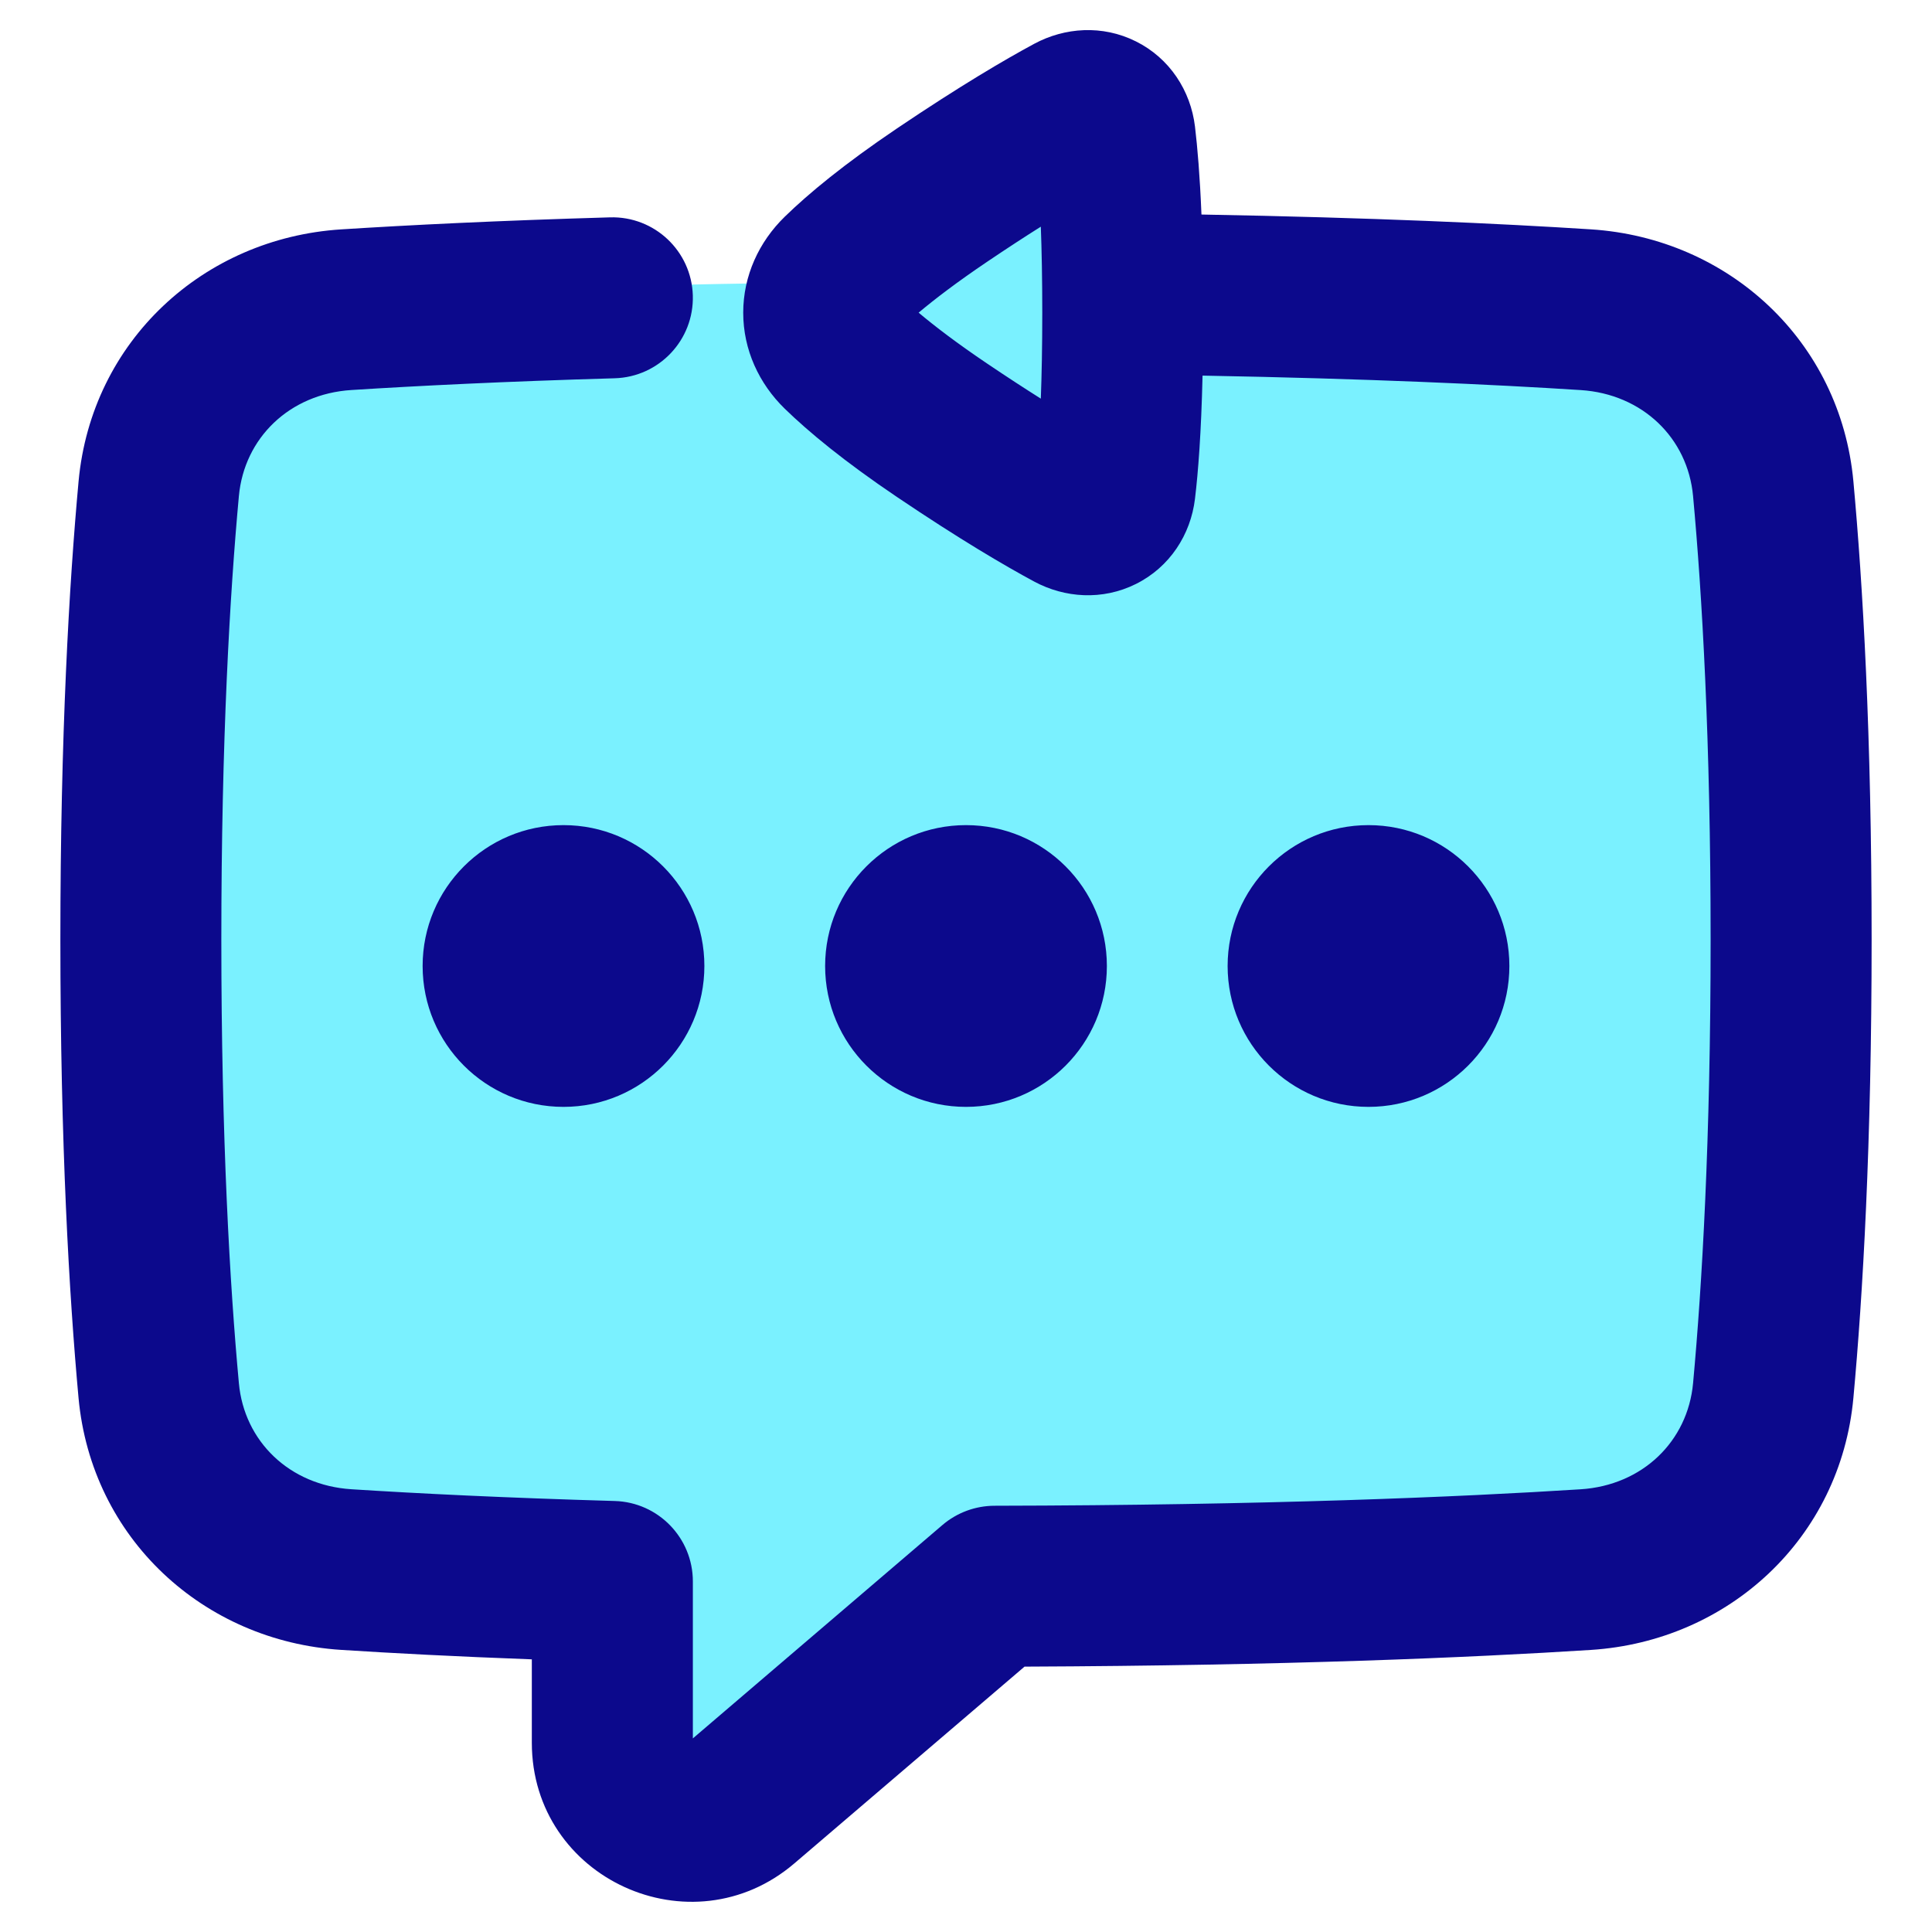
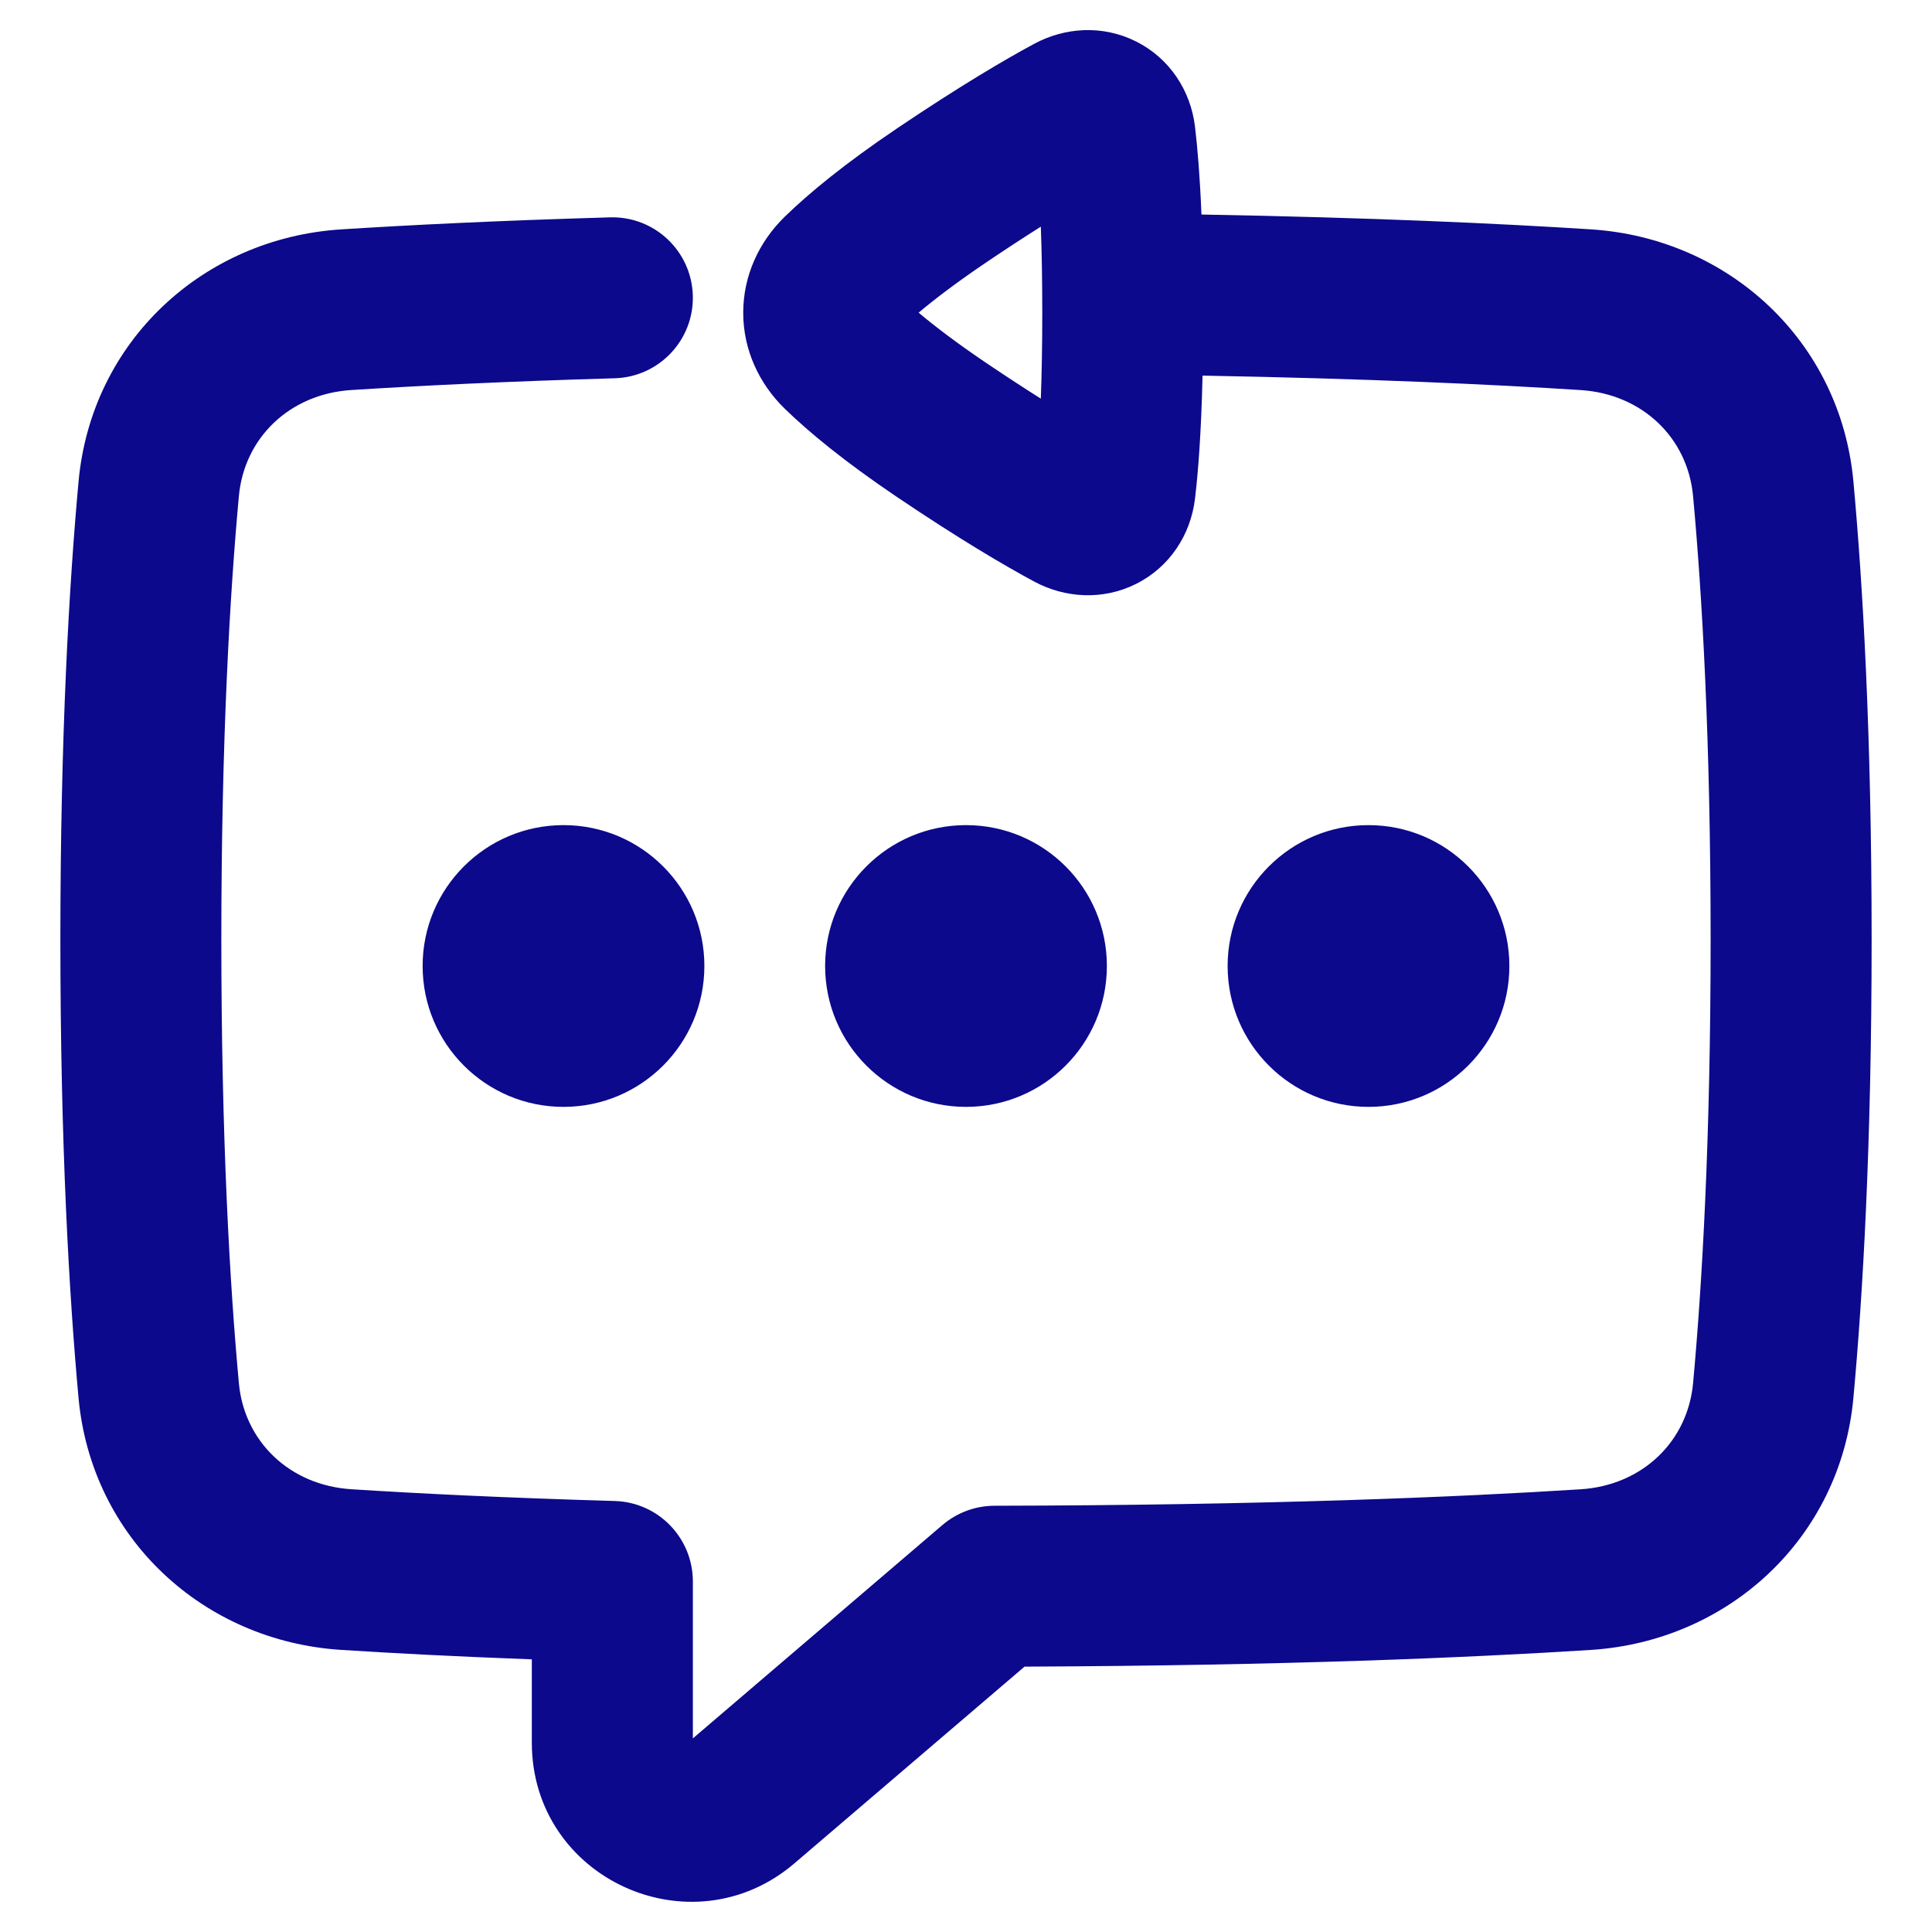
<svg xmlns="http://www.w3.org/2000/svg" fill="none" viewBox="0 0 48 48" id="Reply-To-Message-Typing--Streamline-Plump">
  <desc>
    Reply To Message Typing Streamline Icon: https://streamlinehq.com
  </desc>
  <g id="reply-to-message-typing">
-     <path id="Union" fill="#7af1ff" d="M8.702 38.806c-2.539 -0.161 -4.538 -2.031 -4.767 -4.565C3.71 31.747 3.5 28.087 3.5 23.107c0 -4.98 0.21 -8.64 0.435 -11.133 0.229 -2.534 2.228 -4.404 4.767 -4.565C11.857 7.209 16.864 7 24 7s12.143 0.209 15.298 0.409c2.539 0.161 4.538 2.031 4.767 4.565 0.225 2.494 0.435 6.154 0.435 11.133 0 4.98 -0.21 8.64 -0.435 11.133 -0.229 2.534 -2.228 4.404 -4.767 4.565 -3.049 0.193 -7.827 0.395 -14.585 0.408l-6.198 5.313c-1.297 1.112 -3.302 0.19 -3.302 -1.518v-3.913c-2.704 -0.078 -4.861 -0.185 -6.512 -0.29Z" stroke-width="1" />
-     <path id="Rectangle 1846" fill="#7af1ff" d="M27.704 3.383c-0.065 -0.539 -0.583 -0.791 -1.061 -0.534 -0.666 0.358 -1.726 0.978 -3.238 1.998 -1.241 0.837 -2.024 1.494 -2.514 1.971 -0.567 0.552 -0.567 1.348 -0 1.899 0.49 0.477 1.274 1.134 2.515 1.971 1.512 1.02 2.572 1.639 3.238 1.998 0.479 0.258 0.996 0.006 1.061 -0.534 0.094 -0.782 0.191 -2.134 0.191 -4.385 0 -2.252 -0.097 -3.603 -0.191 -4.385Z" stroke-width="1" />
+     <path id="Rectangle 1846" fill="#7af1ff" d="M27.704 3.383Z" stroke-width="1" />
    <path id="Union_2" fill="#0c098c" fill-rule="evenodd" d="M28.219 1.027c0.842 0.419 1.363 1.227 1.47 2.117 0.062 0.519 0.122 1.226 0.161 2.186 4.229 0.075 7.42 0.224 9.674 0.368 3.417 0.218 6.202 2.77 6.523 6.261 0.234 2.553 0.453 6.296 0.453 11.386 0 5.09 -0.218 8.832 -0.453 11.386 -0.321 3.491 -3.106 6.043 -6.523 6.261 -2.977 0.19 -7.59 0.389 -14.07 0.415l-5.718 4.888c-2.556 2.185 -6.523 0.383 -6.523 -2.999v-2.07c-1.891 -0.07 -3.465 -0.153 -4.739 -0.235 -3.417 -0.218 -6.202 -2.769 -6.523 -6.261C1.718 32.178 1.5 28.436 1.5 23.346c0 -5.09 0.218 -8.832 0.452 -11.386 0.321 -3.491 3.106 -6.043 6.523 -6.261 1.687 -0.108 3.9 -0.218 6.681 -0.299 1.104 -0.032 2.025 0.837 2.057 1.941 0.032 1.104 -0.837 2.025 -1.941 2.057 -2.736 0.079 -4.902 0.188 -6.542 0.292 -1.54 0.098 -2.662 1.193 -2.795 2.635 -0.223 2.424 -0.436 6.044 -0.436 11.02s0.213 8.596 0.436 11.02c0.132 1.442 1.255 2.537 2.795 2.635 1.639 0.105 3.806 0.213 6.542 0.292 1.082 0.031 1.942 0.917 1.942 1.999V43.19l6.199 -5.3c0.361 -0.309 0.821 -0.479 1.296 -0.48 6.793 -0.013 11.56 -0.218 14.56 -0.409 1.54 -0.098 2.662 -1.193 2.795 -2.635 0.223 -2.424 0.436 -6.044 0.436 -11.02s-0.213 -8.596 -0.436 -11.02c-0.132 -1.442 -1.255 -2.537 -2.795 -2.635 -2.172 -0.139 -5.27 -0.284 -9.392 -0.359 -0.033 1.42 -0.108 2.396 -0.188 3.061 -0.107 0.891 -0.628 1.699 -1.47 2.117 -0.831 0.413 -1.767 0.346 -2.524 -0.061 -0.732 -0.394 -1.849 -1.049 -3.409 -2.101 -1.316 -0.888 -2.198 -1.619 -2.791 -2.196 -0.637 -0.621 -1.03 -1.462 -1.03 -2.383 0 -0.921 0.393 -1.762 1.03 -2.383 0.593 -0.578 1.475 -1.308 2.791 -2.196 1.56 -1.052 2.676 -1.707 3.409 -2.102 0.758 -0.408 1.694 -0.475 2.524 -0.061Zm-2.36 4.605c-0.394 0.248 -0.838 0.537 -1.336 0.873 -0.748 0.505 -1.299 0.926 -1.7 1.263 0.401 0.337 0.951 0.758 1.7 1.263 0.498 0.336 0.943 0.625 1.336 0.873 0.022 -0.588 0.036 -1.294 0.036 -2.136 0 -0.842 -0.014 -1.548 -0.036 -2.136ZM10.5 24c0 -1.933 1.567 -3.5 3.5 -3.5s3.5 1.567 3.5 3.5 -1.567 3.5 -3.5 3.5 -3.5 -1.567 -3.5 -3.5Zm10 0c0 -1.933 1.567 -3.5 3.5 -3.5s3.5 1.567 3.5 3.5 -1.567 3.5 -3.5 3.5 -3.5 -1.567 -3.5 -3.5ZM34 20.5c-1.933 0 -3.5 1.567 -3.5 3.5s1.567 3.5 3.5 3.5 3.5 -1.567 3.5 -3.5 -1.567 -3.5 -3.5 -3.5Z" clip-rule="evenodd" stroke-width="1" />
  </g>
</svg>